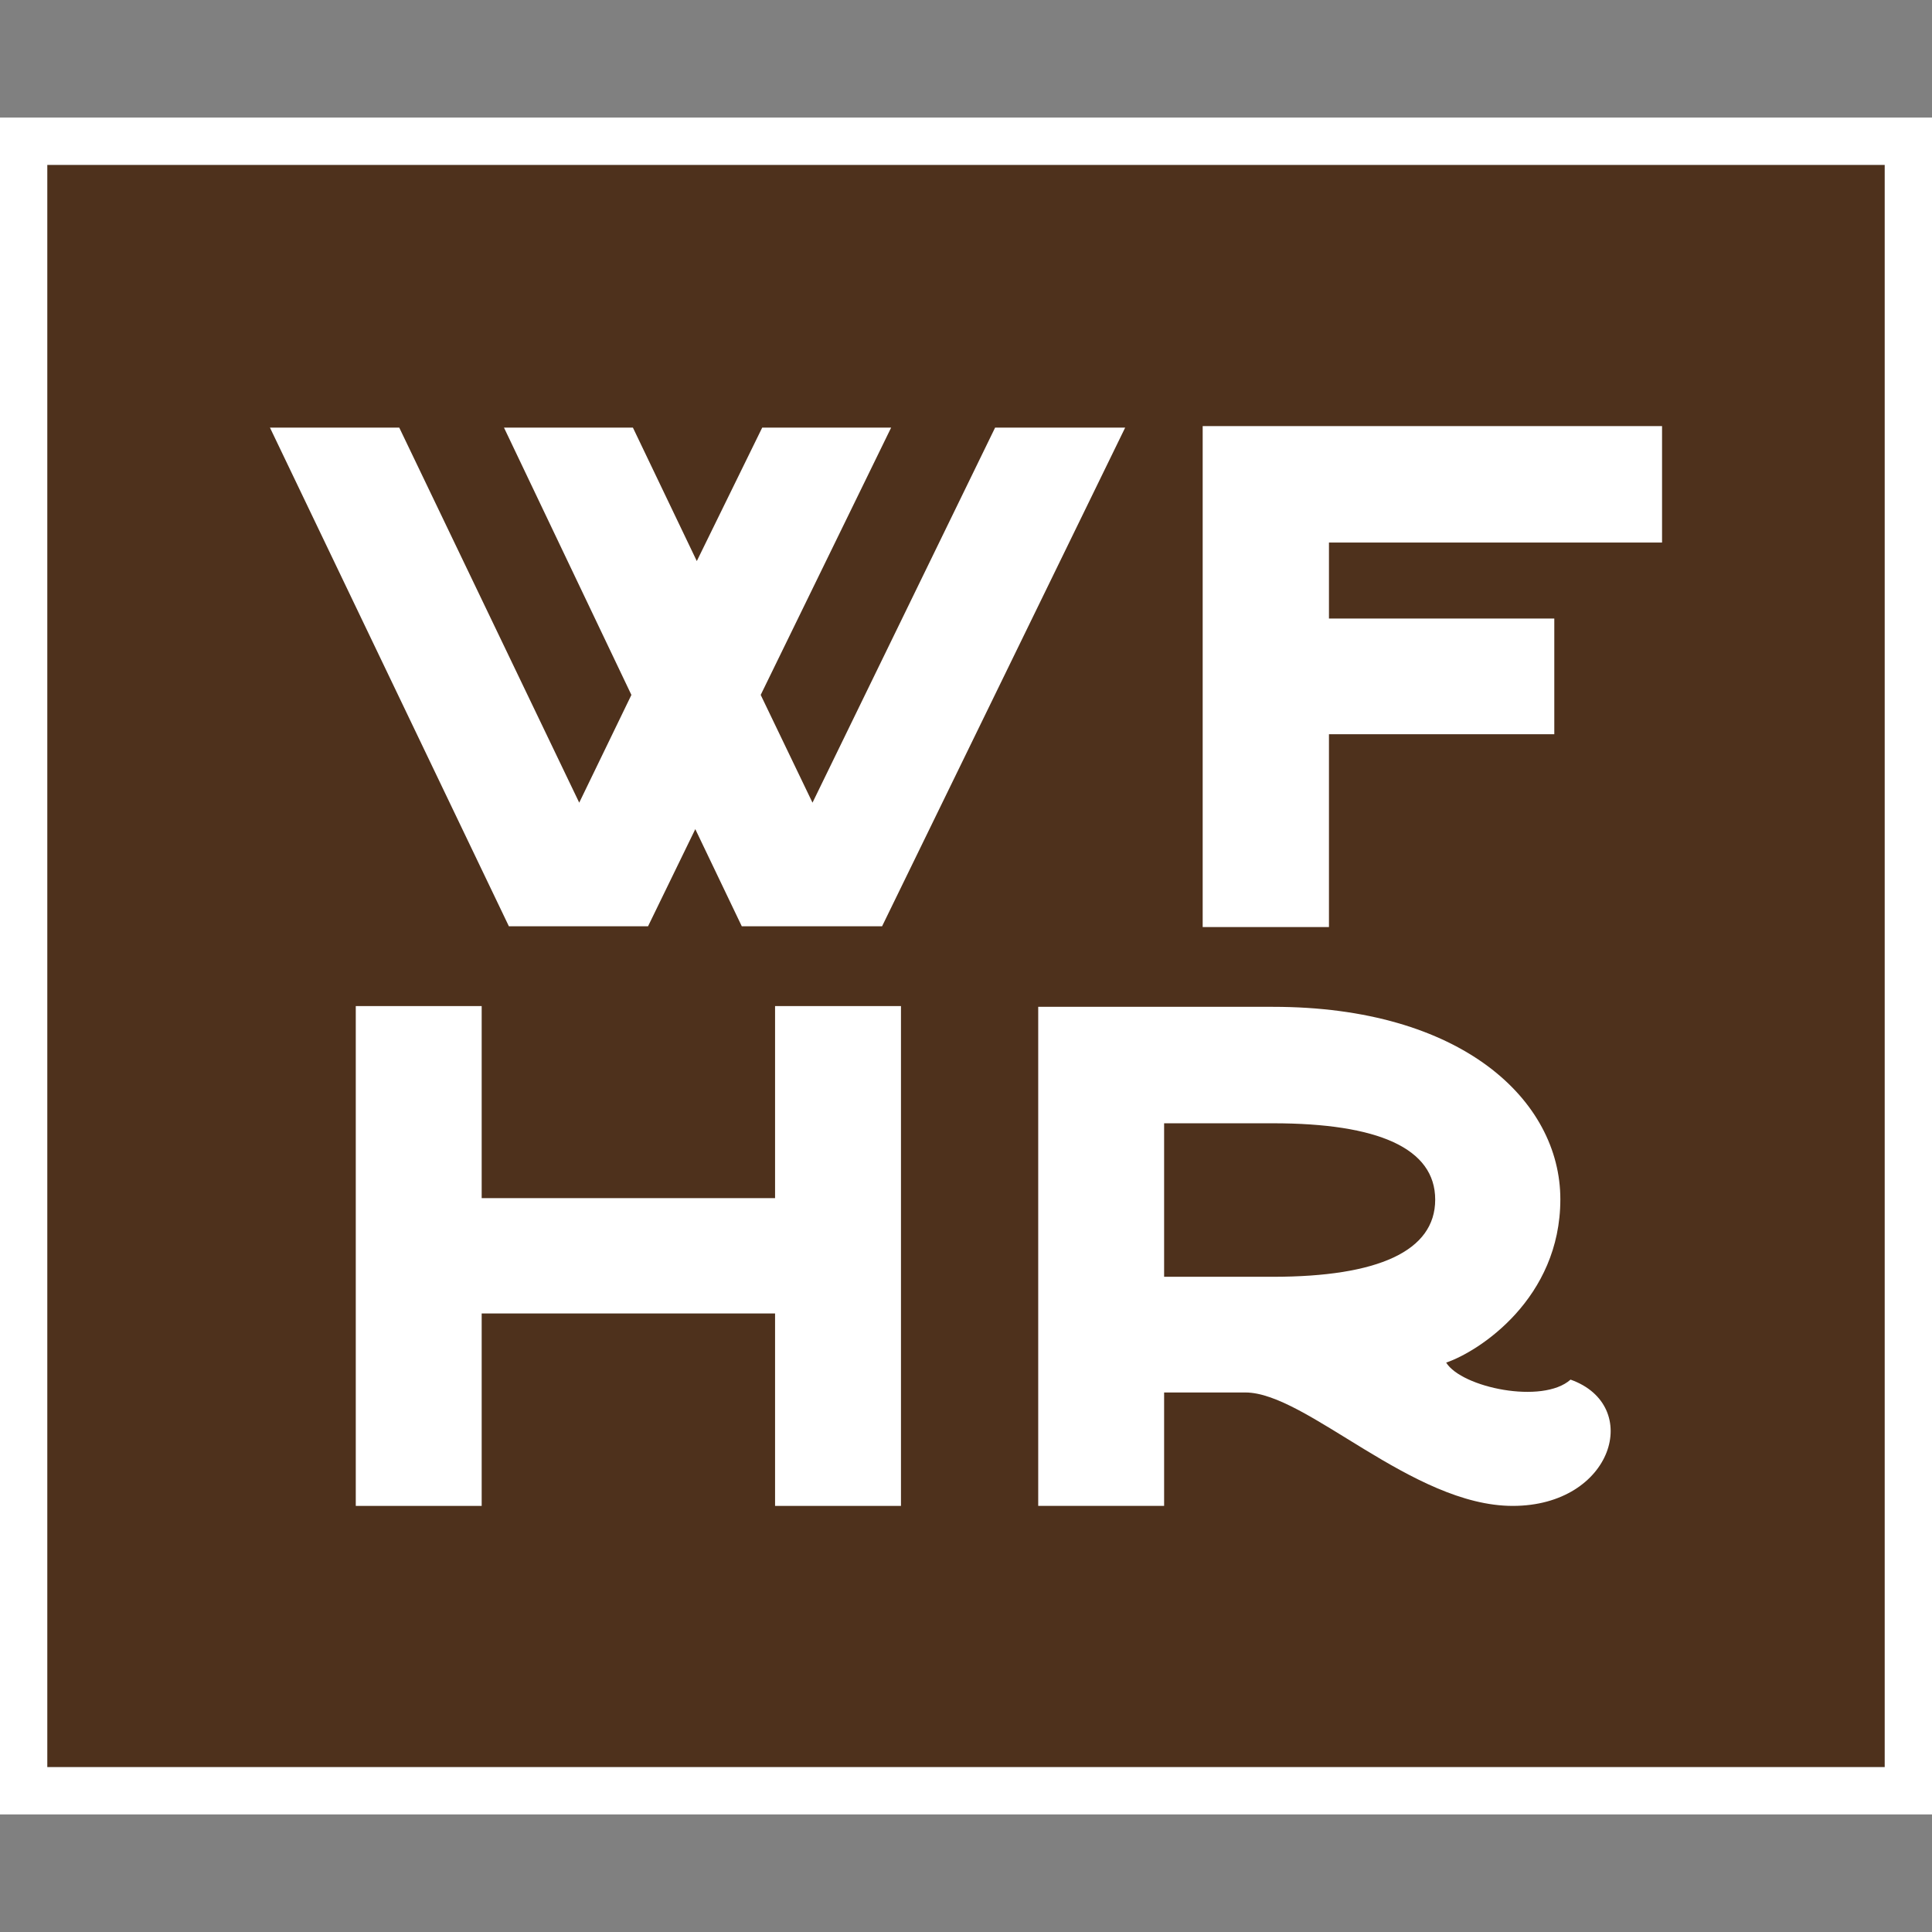
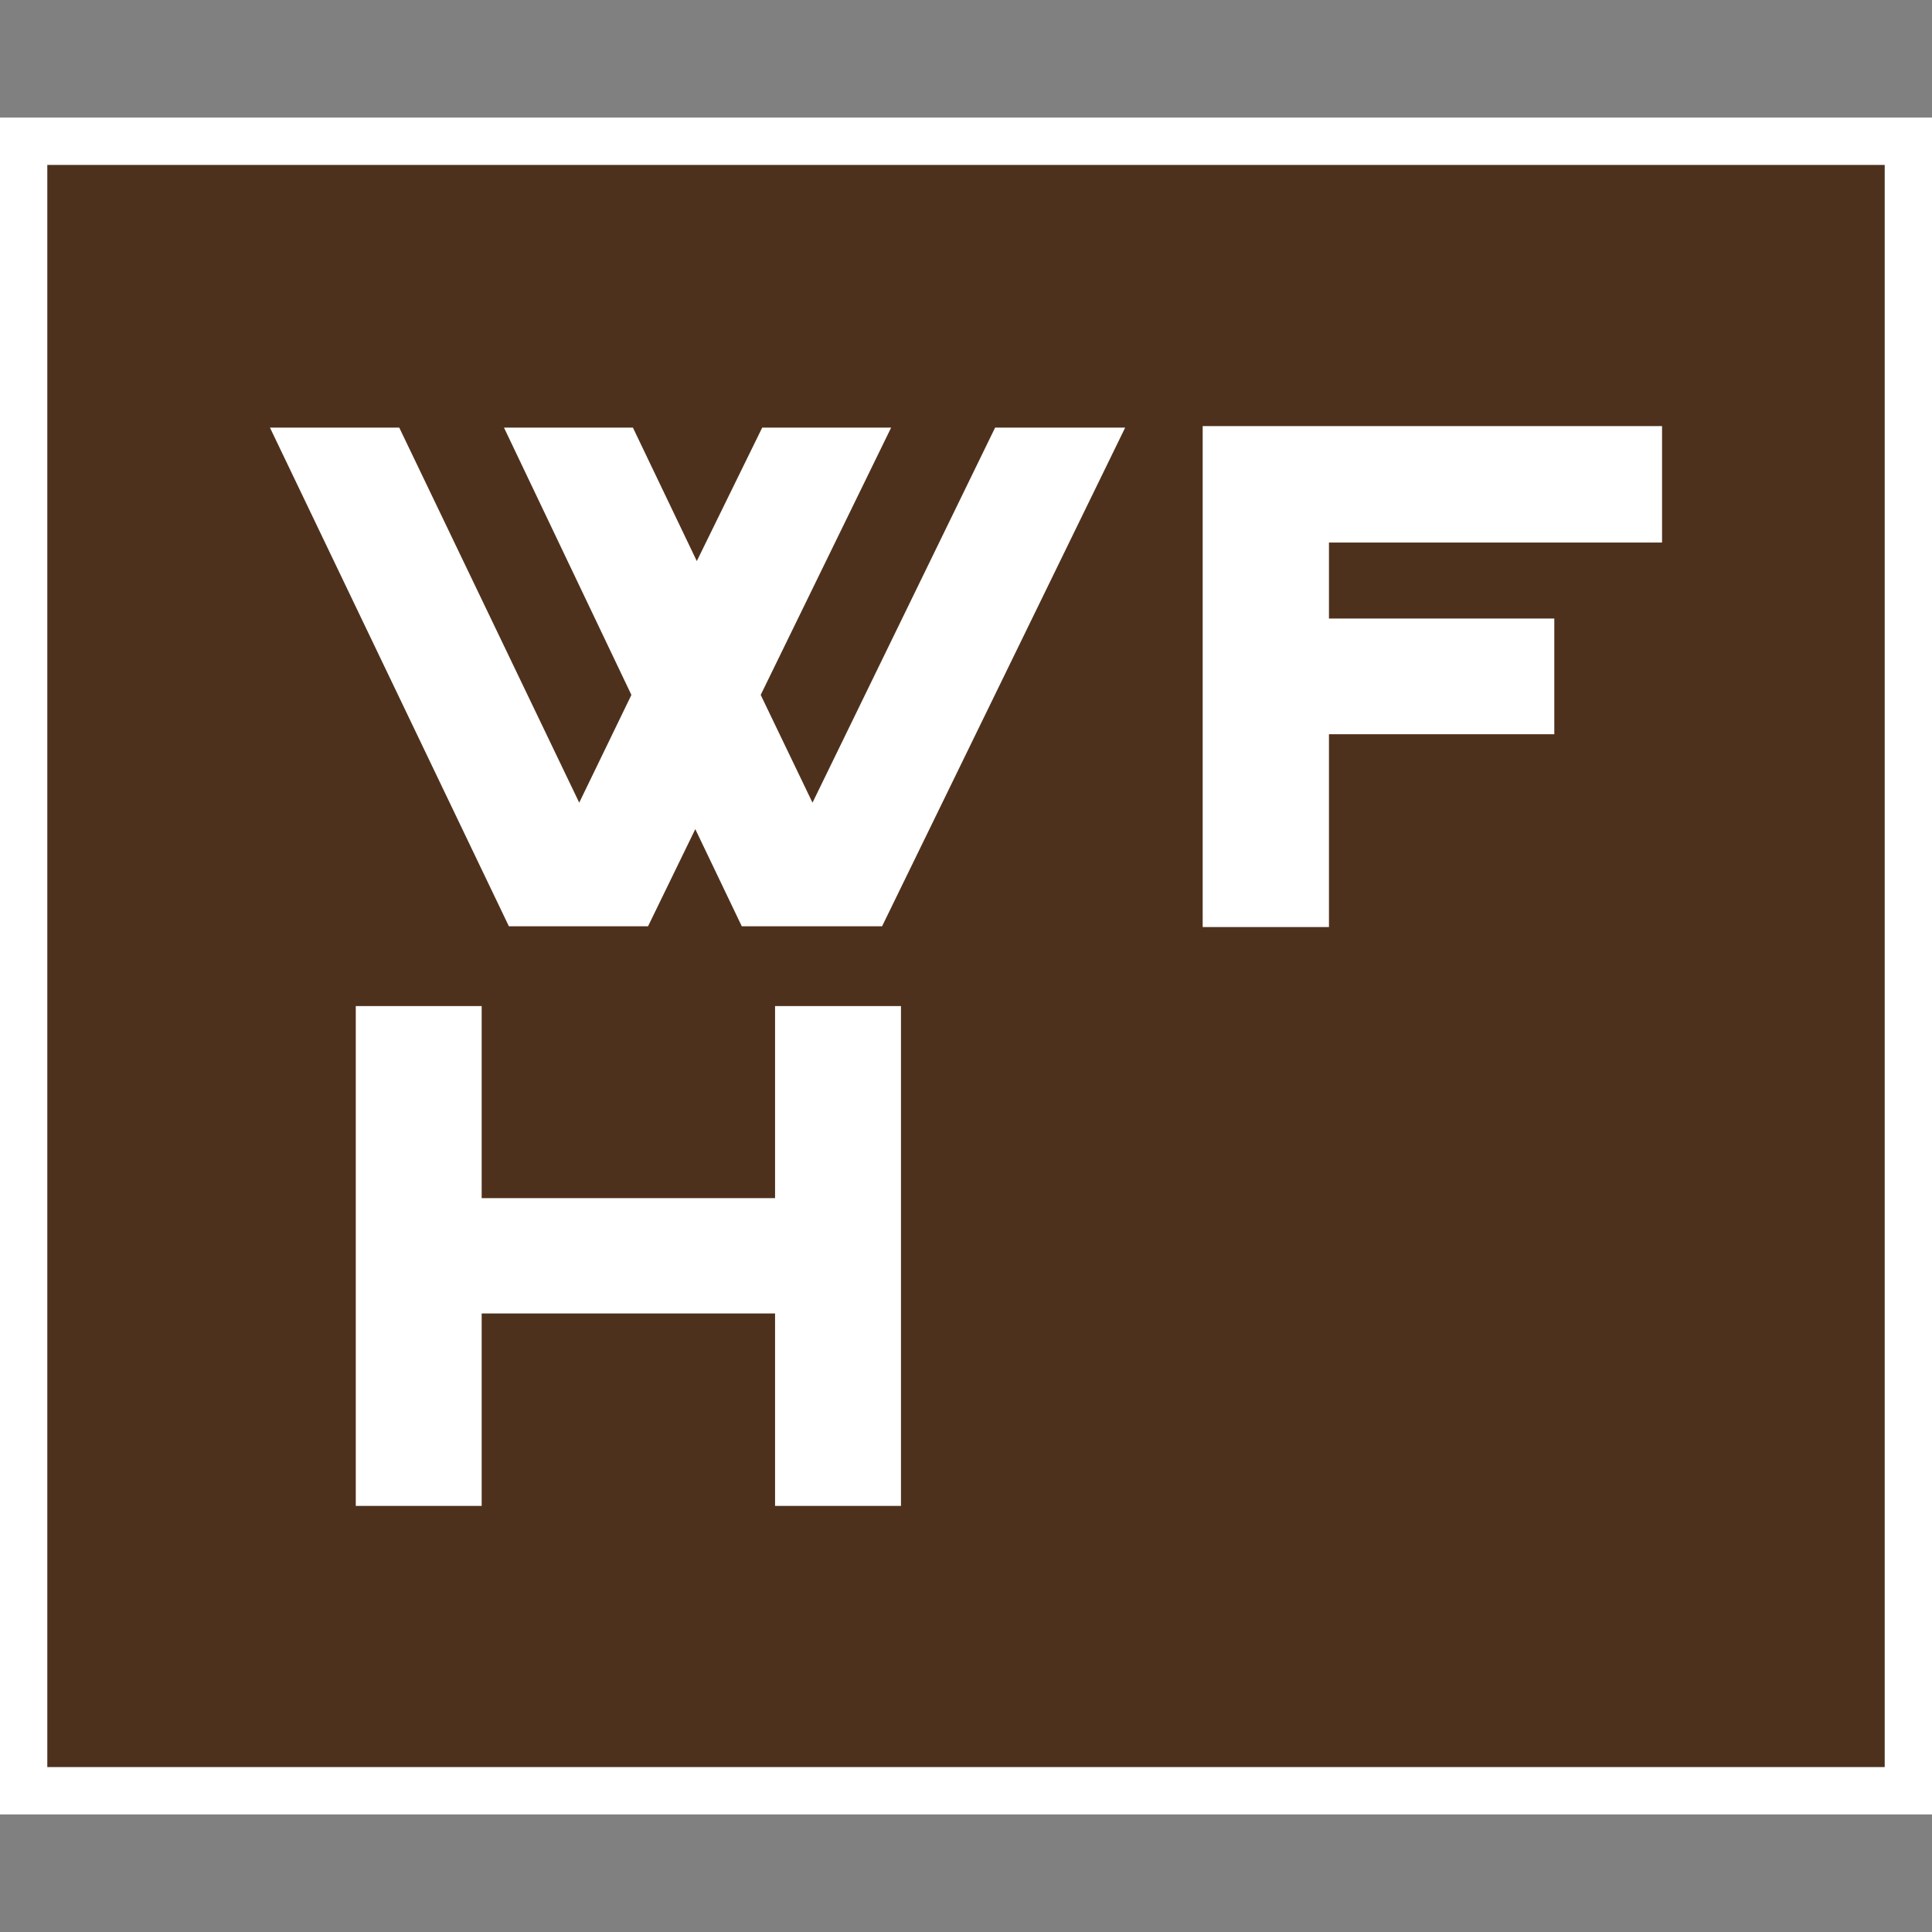
<svg xmlns="http://www.w3.org/2000/svg" version="1.1" id="Layer_1" x="0px" y="0px" viewBox="0 0 511 511" xml:space="preserve">
  <rect x="0" y="0" width="511" height="511" fill="#808080" stroke="none" />
-   <path fill="#4E311C" d="M12.5,467.4h486V43.6h-486V467.4L12.5,467.4z" />
+   <path fill="#4E311C" d="M12.5,467.4h486V43.6h-486V467.4L12.5,467.4" />
  <path fill="#FFFFFF" d="M454.3,31.1H0v448.8h511V31.1H454.3z M498.5,467.4H12.5V43.6h486L498.5,467.4L498.5,467.4z" />
  <polygon fill="#FFFFFF" points="171.4,245 183.9,219.3 196.2,245 233.3,245 297.6,113.1 263.2,113.1 214.9,212.3 201.2,183.8   235.7,113.1 201.6,113.1 184.3,148.4 167.4,113.1 133.3,113.1 167,183.8 153.2,212.3 105.6,113.1 71.4,113.1 134.6,245 " />
  <polygon fill="#FFFFFF" points="351.5,194.2 411.1,194.2 411.1,163.6 351.5,163.6 351.5,143.5 439.6,143.5 439.6,112.7 318.1,112.7   318.1,245.2 351.5,245.2 " />
  <polygon fill="#FFFFFF" points="127.4,347.4 205,347.4 205,398.3 238.3,398.3 238.3,266.1 205,266.1 205,316.9 127.4,316.9   127.4,266.1 94.1,266.1 94.1,398.3 127.4,398.3 " />
-   <path fill="#FFFFFF" d="M307.9,368.3h21.5c16.1,0,44.1,30,70.7,30s34.5-26.6,15.3-33.4c-7.4,6.6-28.8,2.1-32.9-4.5  c8.8-3,30.2-17,30.2-43.2s-26.1-50.9-76-50.9h-62.1v132h33.3L307.9,368.3L307.9,368.3z M307.9,297.1h28.8c27.8,0,42.9,6.6,42.9,20.2  s-15.1,20.4-42.9,20.4h-28.8V297.1L307.9,297.1z" />
</svg>